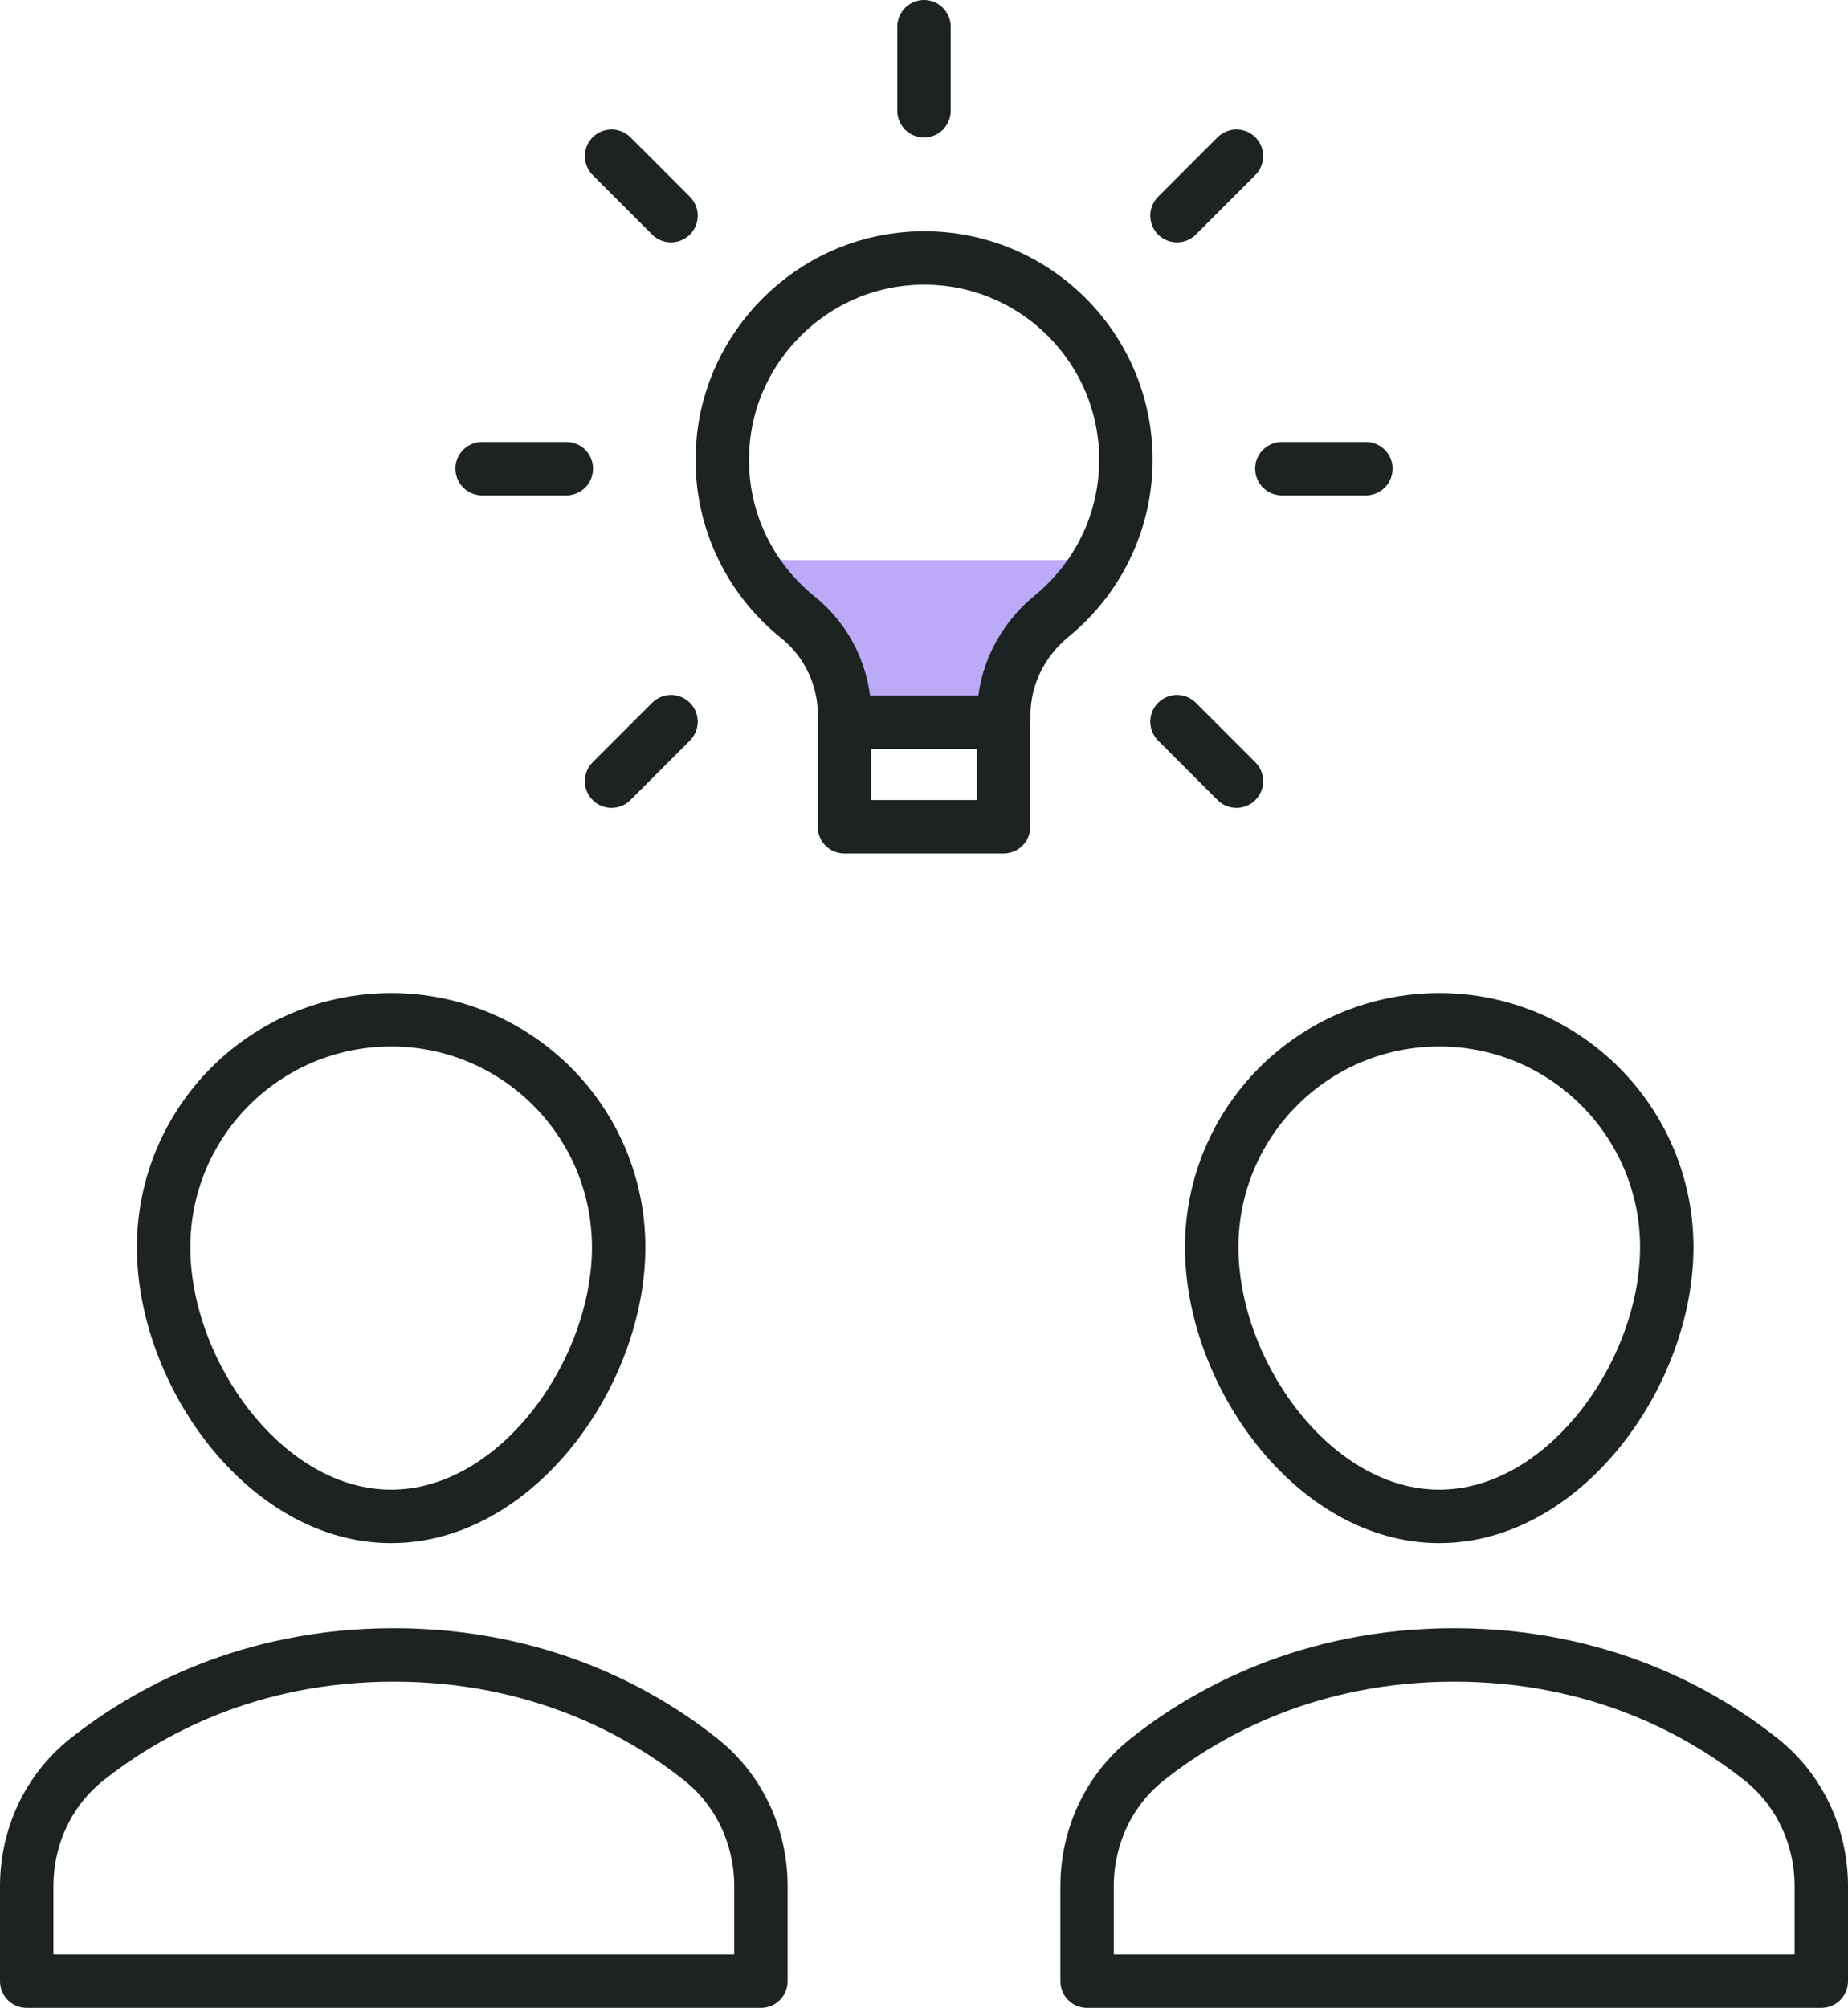
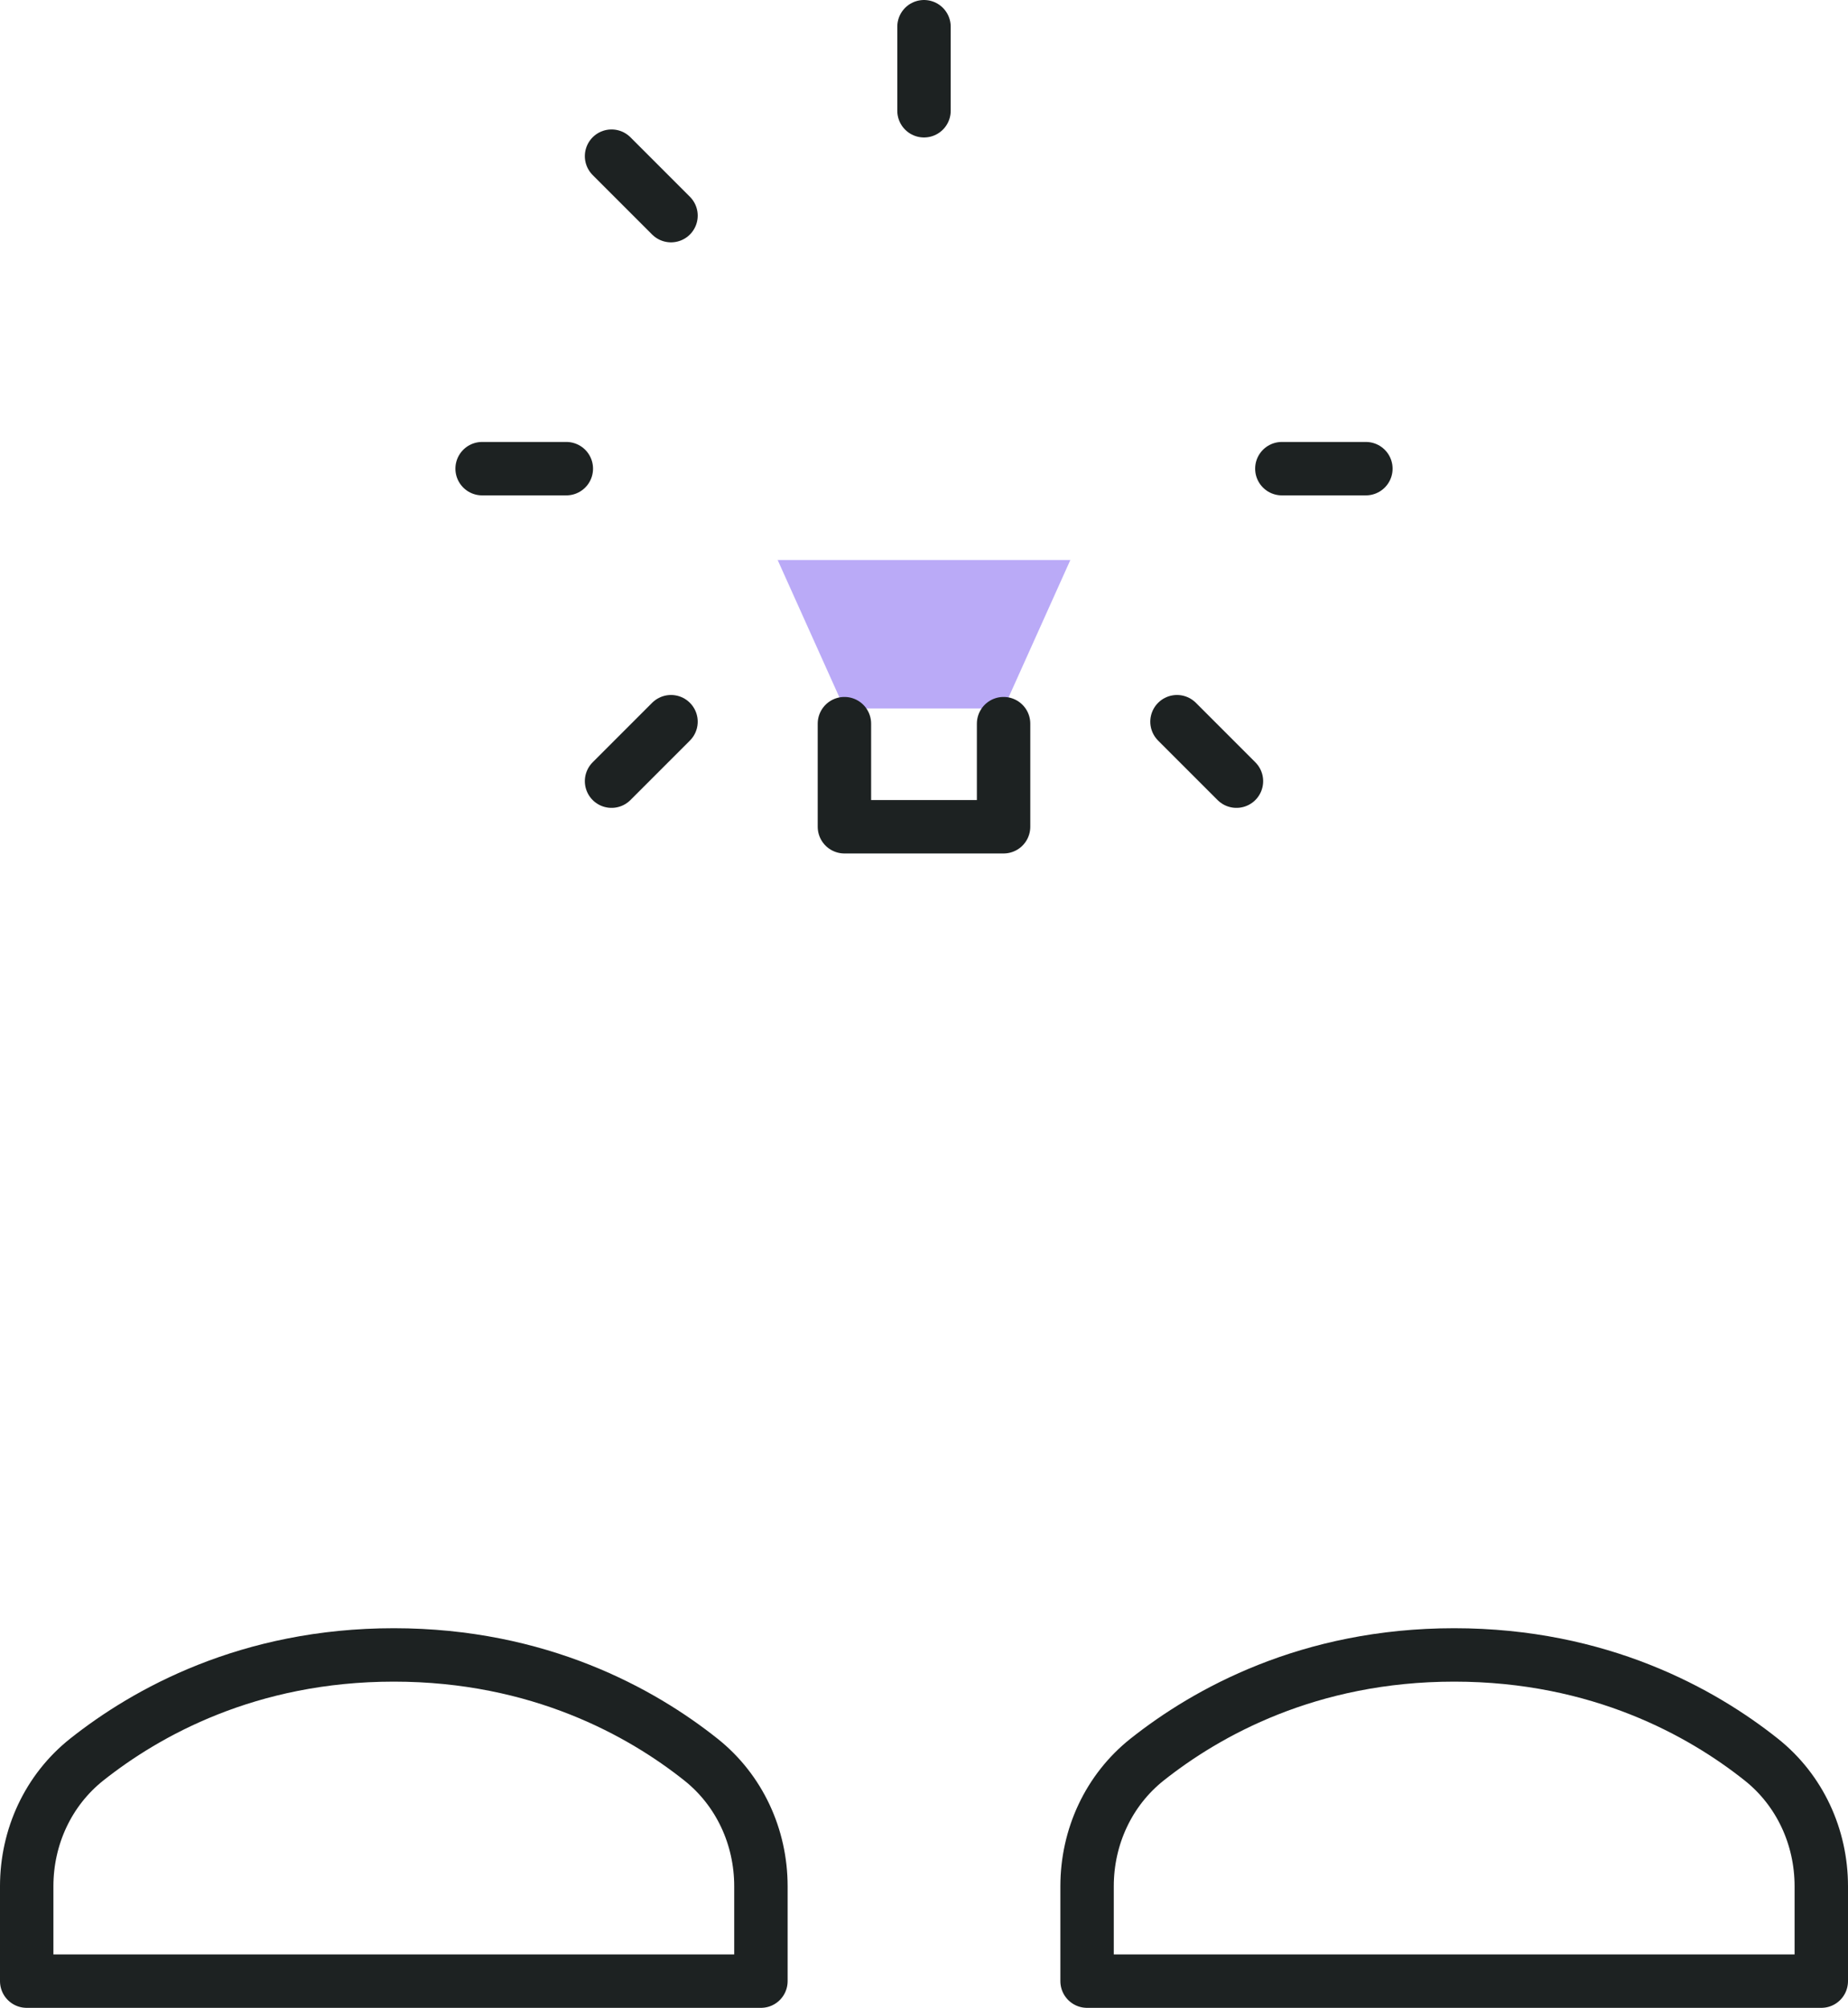
<svg xmlns="http://www.w3.org/2000/svg" id="Layer_2" viewBox="0 0 103.8 112.77">
  <defs>
    <style>.cls-1{fill:#baaaf7;}.cls-2{fill:none;stroke:#1d2222;stroke-linecap:round;stroke-linejoin:round;stroke-width:3px;}</style>
  </defs>
  <g id="beige_backgrounds">
    <path class="cls-2" d="m42.74,105.93c0-2.77-1.21-5.4-3.38-7.12-3.31-2.63-9.06-5.87-17.24-5.87s-13.92,3.24-17.24,5.87c-2.17,1.72-3.38,4.35-3.38,7.12v5.33h41.24v-5.33Z" />
    <path class="cls-2" d="m102.3,105.93c0-2.77-1.21-5.4-3.38-7.12-3.31-2.63-9.06-5.87-17.24-5.87s-13.92,3.24-17.24,5.87c-2.17,1.72-3.38,4.35-3.38,7.12v5.33h41.24v-5.33Z" />
-     <path class="cls-2" d="m34.75,70.05c0,7.06-5.72,15.11-12.78,15.11s-12.78-8.05-12.78-15.11,5.72-12.78,12.78-12.78,12.78,5.72,12.78,12.78Z" />
-     <path class="cls-2" d="m93.62,70.05c0,7.06-5.72,15.11-12.78,15.11s-12.78-8.05-12.78-15.11,5.72-12.78,12.78-12.78,12.78,5.72,12.78,12.78Z" />
    <polygon class="cls-1" points="56.37 39.79 47.43 39.79 43.68 31.45 60.12 31.45 56.37 39.79" />
-     <path class="cls-2" d="m63.24,25.82c0-6.5-5.48-11.73-12.07-11.31-5.61.35-10.18,4.89-10.57,10.49-.28,3.91,1.43,7.43,4.22,9.67,1.66,1.33,2.62,3.36,2.62,5.49v.4h8.94v-.4c0-2.16,1.01-4.18,2.68-5.55,2.55-2.08,4.18-5.24,4.18-8.79Z" />
    <line class="cls-2" x1="51.9" y1="1.5" x2="51.9" y2="6.22" />
    <line class="cls-2" x1="27.08" y1="26.32" x2="31.81" y2="26.32" />
    <line class="cls-2" x1="72" y1="26.32" x2="76.72" y2="26.32" />
    <line class="cls-2" x1="34.35" y1="8.77" x2="37.69" y2="12.11" />
    <line class="cls-2" x1="66.11" y1="40.53" x2="69.45" y2="43.87" />
    <line class="cls-2" x1="34.35" y1="43.87" x2="37.69" y2="40.53" />
-     <line class="cls-2" x1="66.11" y1="12.11" x2="69.45" y2="8.77" />
    <polyline class="cls-2" points="56.37 40.64 56.37 46.43 47.43 46.43 47.43 40.64" />
  </g>
</svg>